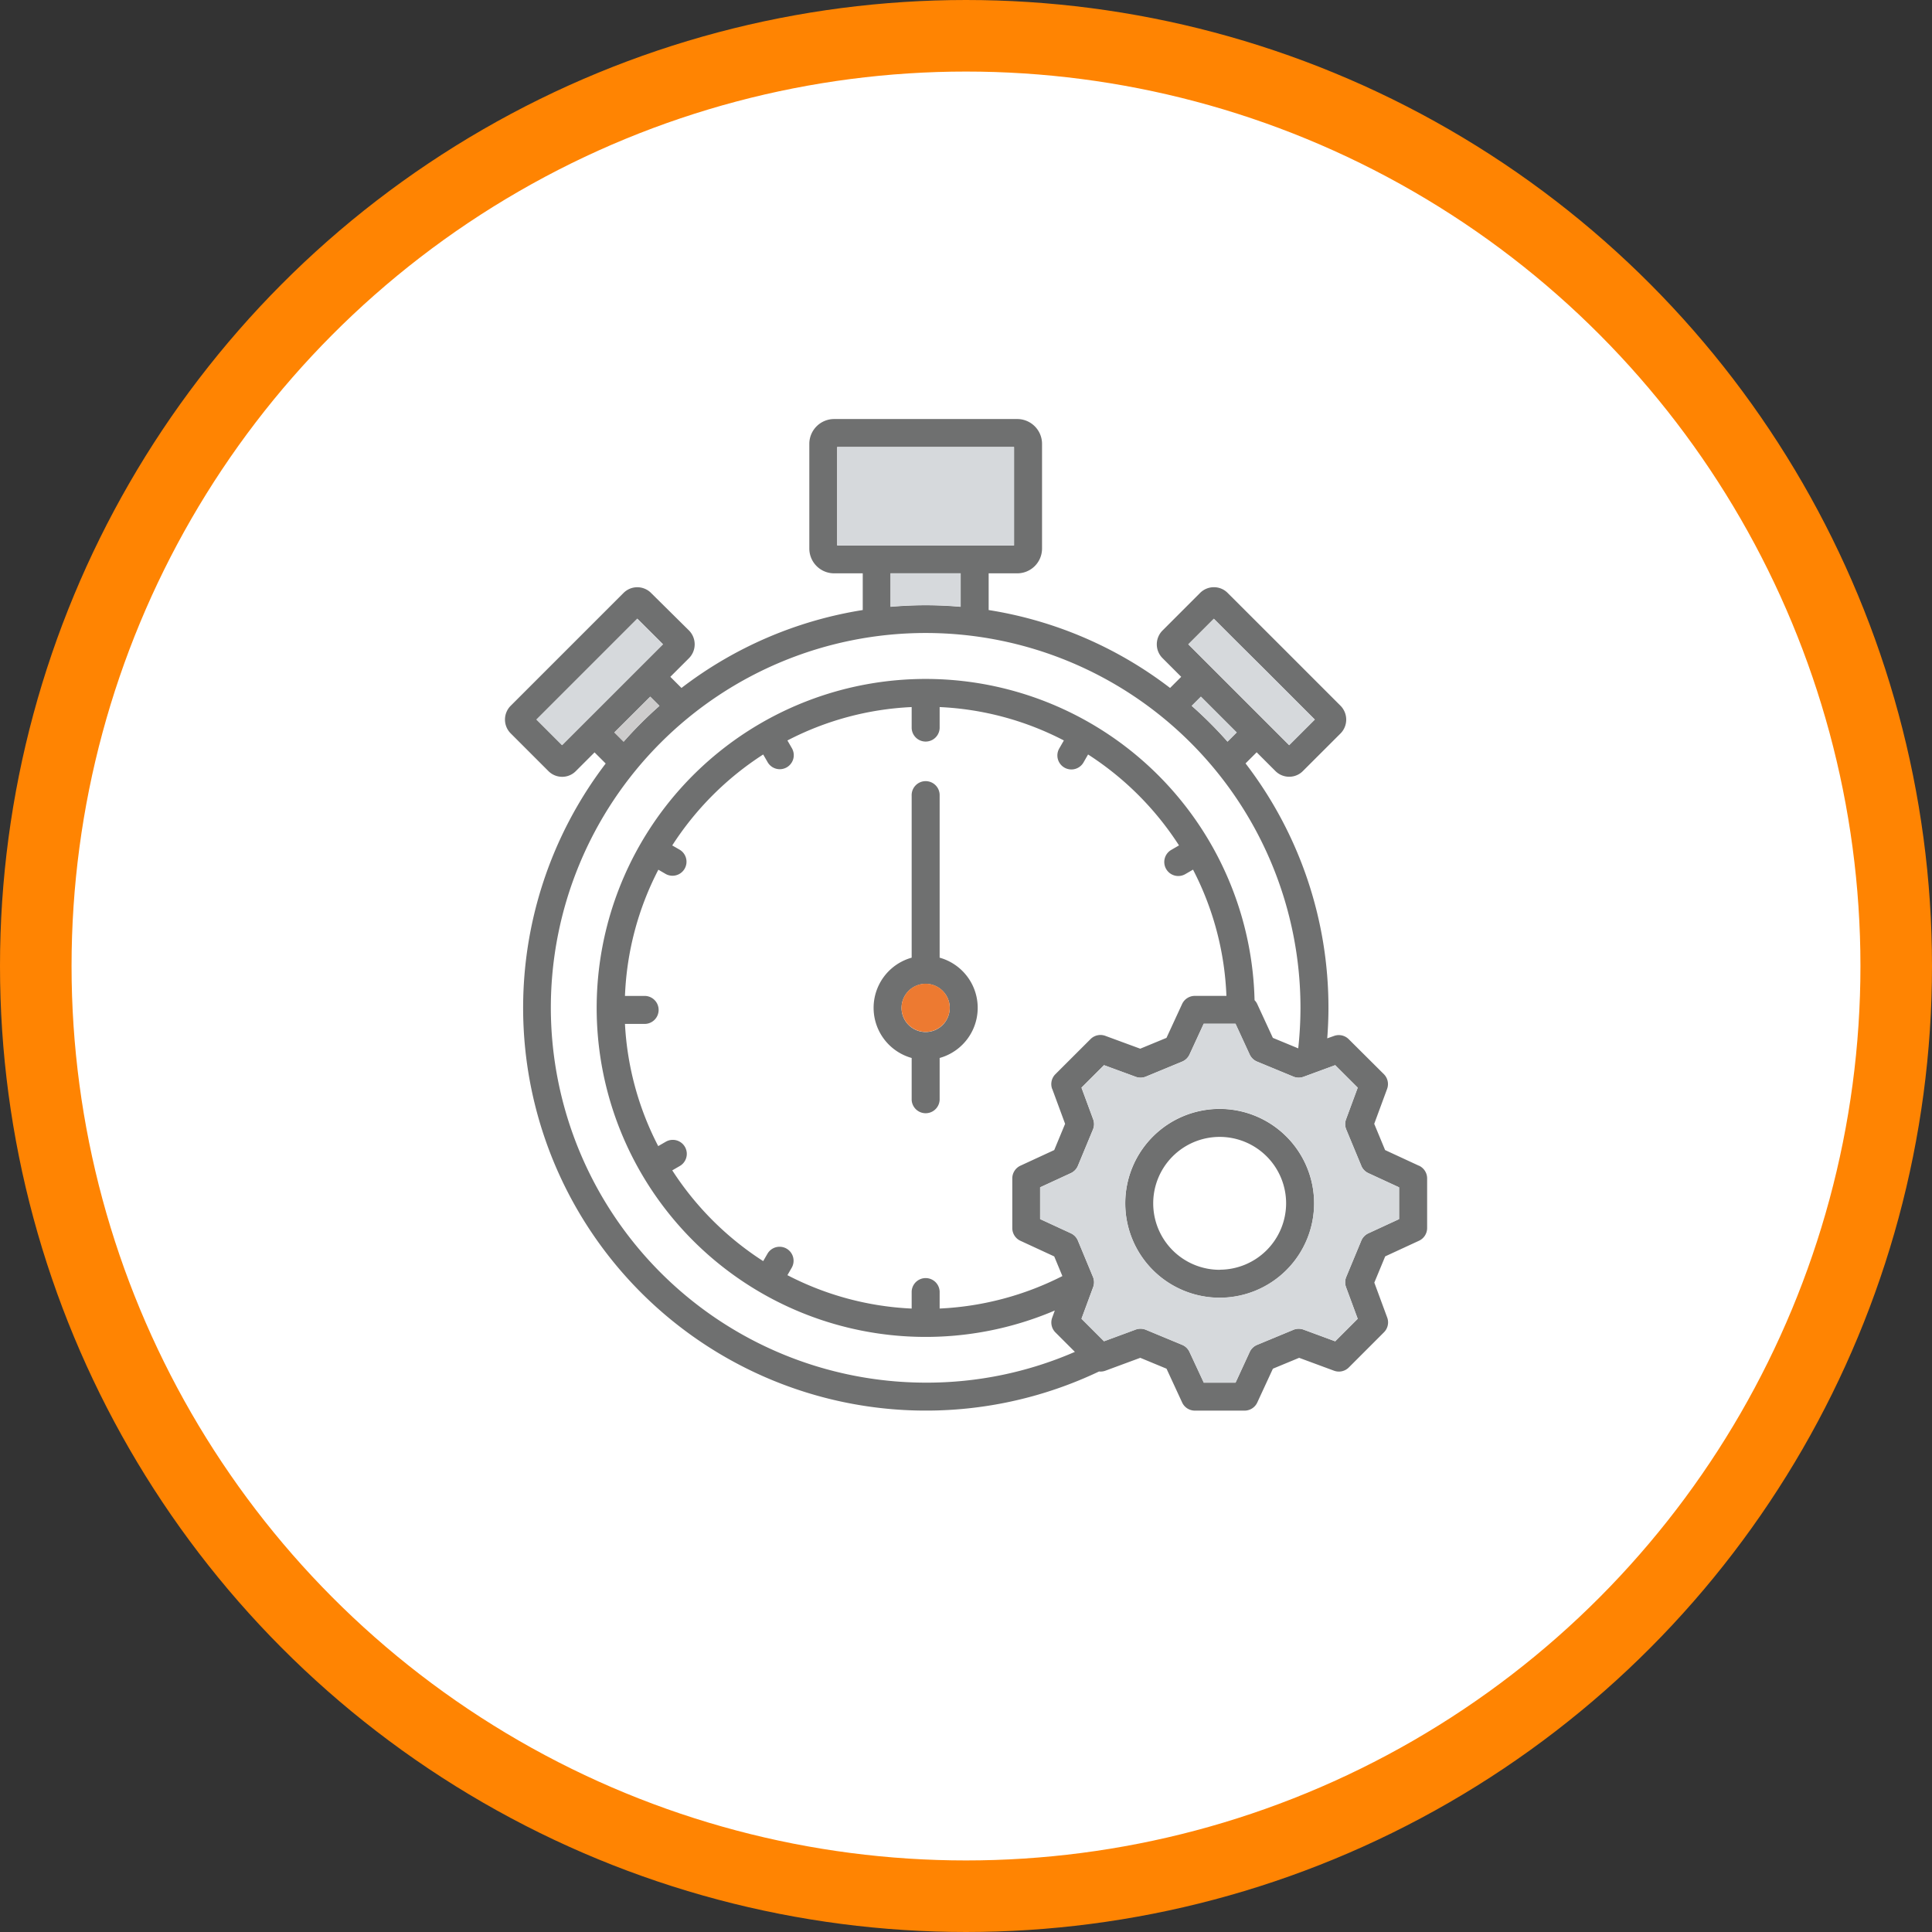
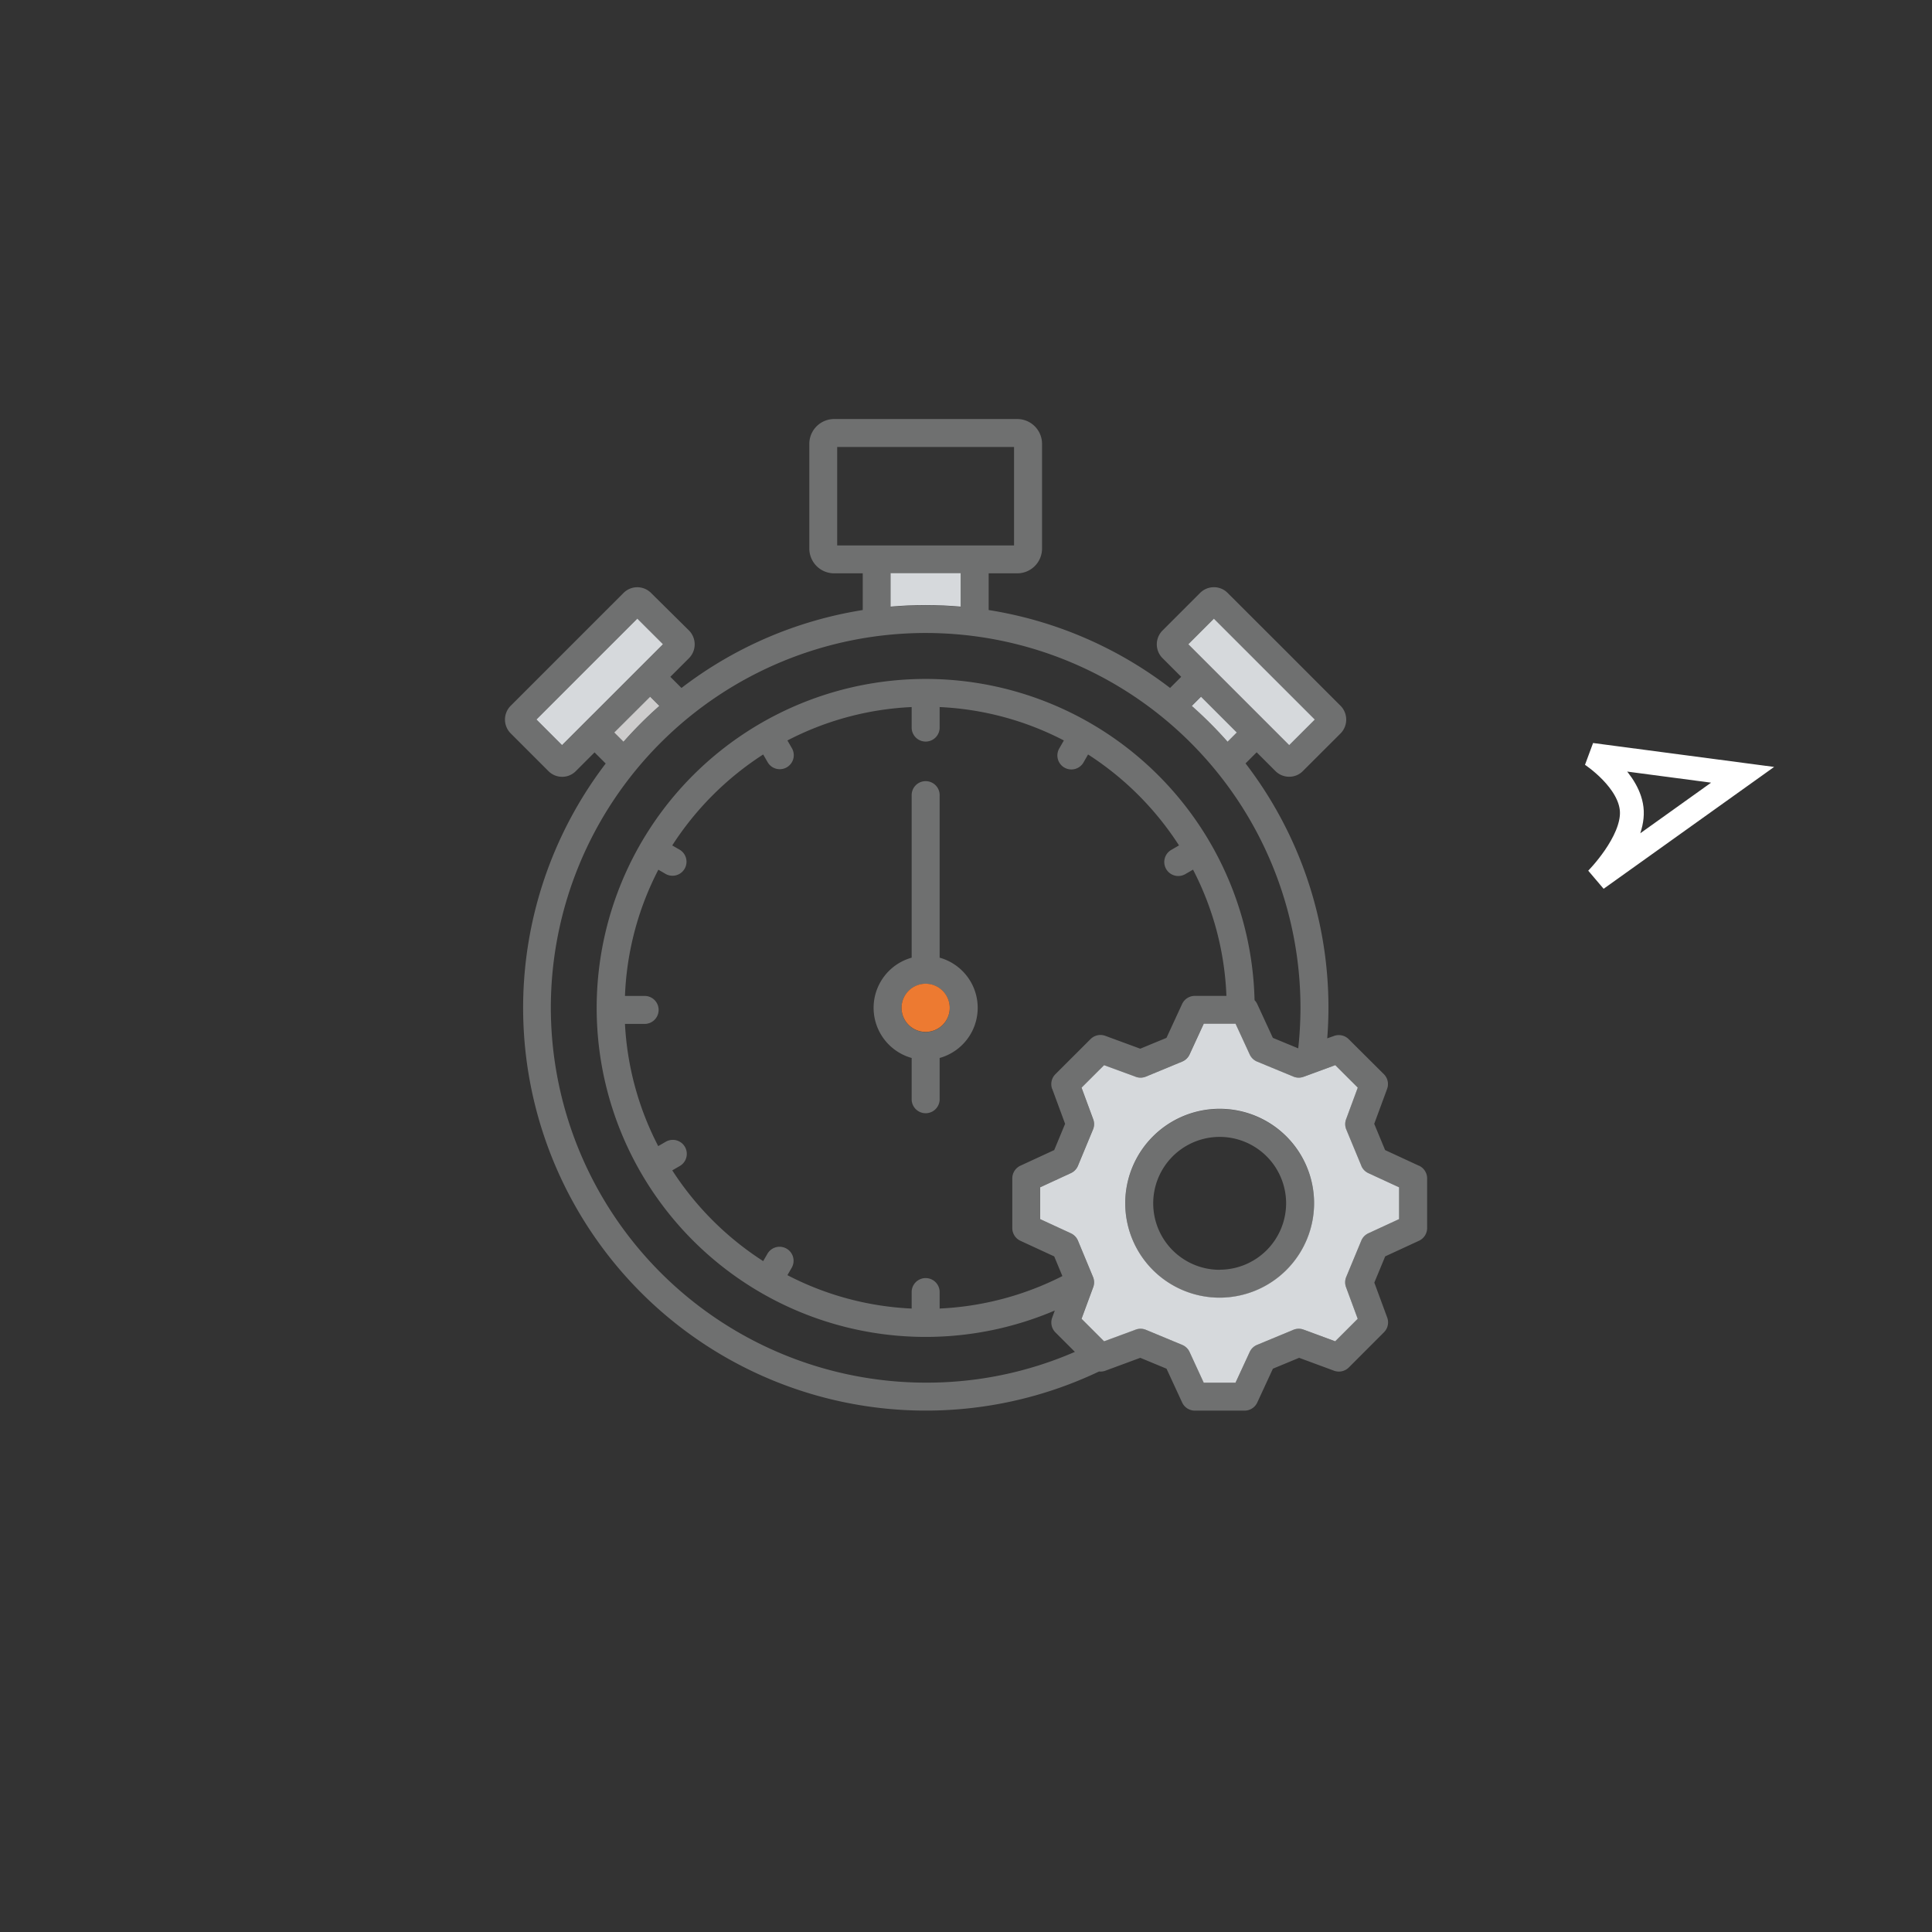
<svg xmlns="http://www.w3.org/2000/svg" width="81" height="81" viewBox="0 0 81 81">
  <rect x="0" y="0" width="81" height="81" fill="#333333" stroke="none" />
  <defs>
    <clipPath id="clip-path">
-       <rect id="Rectangle_1975" data-name="Rectangle 1975" width="81" height="81" fill="none" />
-     </clipPath>
+       </clipPath>
    <clipPath id="clip-path-2">
      <rect id="Rectangle_1990" data-name="Rectangle 1990" width="38.658" height="41.573" fill="none" />
    </clipPath>
  </defs>
  <g id="Group_45218" data-name="Group 45218" transform="translate(-173 -1232)">
    <g id="Group_45217" data-name="Group 45217" transform="translate(173 1232)">
      <g id="Group_45216" data-name="Group 45216" clip-path="url(#clip-path)">
-         <path id="Path_8086" data-name="Path 8086" d="M79.5,40.5a39,39,0,1,1-39-39,39,39,0,0,1,39,39" fill="#fff" />
        <circle id="Ellipse_52" data-name="Ellipse 52" cx="39" cy="39" r="39" transform="translate(1.5 1.5)" fill="none" stroke="#ff8402" stroke-width="3" />
      </g>
    </g>
    <path id="Path_8087" data-name="Path 8087" d="M687.942,1434.856s1.528-1.537,1.474-2.839-1.691-2.37-1.691-2.37l6.335.837Z" transform="translate(-448 -166)" fill="none" stroke="#fff" stroke-width="1" />
    <g id="Group_45237" data-name="Group 45237" transform="translate(194.171 1249.568)">
      <g id="Group_45237-2" data-name="Group 45237" clip-path="url(#clip-path-2)">
        <path id="Path_8153" data-name="Path 8153" d="M18.224,22.583v-6.79a.587.587,0,1,0-1.173,0v6.79a2.183,2.183,0,0,0,0,4.205v1.754a.587.587,0,0,0,1.173,0V26.788a2.183,2.183,0,0,0,0-4.205M17.637,25.7a1.01,1.01,0,1,1,1.01-1.01,1.011,1.011,0,0,1-1.01,1.01m12.329,3.224a3.959,3.959,0,1,0,3.958,3.961,3.965,3.965,0,0,0-3.958-3.961m0,6.745A2.786,2.786,0,1,1,32.75,32.88a2.789,2.789,0,0,1-2.785,2.785m8.352-4.36L36.9,30.649l-.456-1.1.54-1.464a.587.587,0,0,0-.136-.618L35.374,26a.587.587,0,0,0-.617-.135l-.283.1c.033-.428.051-.856.051-1.278a16.8,16.8,0,0,0-3.476-10.249l.466-.466.785.785a.812.812,0,0,0,.578.24h.005a.8.8,0,0,0,.571-.239l1.586-1.584a.827.827,0,0,0-.006-1.15l-1.2-1.2h0L32.627,9.616,30.3,7.292a.806.806,0,0,0-.573-.241.818.818,0,0,0-.584.24L27.567,8.868a.818.818,0,0,0,0,1.155l.785.785-.467.467a16.811,16.811,0,0,0-7.606-3.267V6.469h1.2a1.039,1.039,0,0,0,1.038-1.038V1.041A1.041,1.041,0,0,0,21.479,0H13.8a1.042,1.042,0,0,0-1.04,1.041V5.431A1.04,1.04,0,0,0,13.8,6.469h1.2V8.008a16.81,16.81,0,0,0-7.6,3.267l-.467-.467.791-.79a.827.827,0,0,0-.006-1.15L6.133,7.3A.816.816,0,0,0,4.972,7.29L.239,12.023a.818.818,0,0,0,0,1.155l1.578,1.578A.812.812,0,0,0,2.4,15H2.4a.8.8,0,0,0,.571-.239l.785-.785.467.467A16.886,16.886,0,0,0,24.907,39.932a.584.584,0,0,0,.265-.032l1.464-.541,1.1.456.655,1.417a.587.587,0,0,0,.533.341h2.084a.587.587,0,0,0,.533-.341l.655-1.417,1.1-.456,1.464.541a.587.587,0,0,0,.618-.136l1.475-1.476a.586.586,0,0,0,.135-.618l-.54-1.464.456-1.1,1.417-.655a.587.587,0,0,0,.341-.533V31.837a.587.587,0,0,0-.341-.533Zm-8.6-22.932.948.948h0L31.8,10.445,33.953,12.6l-1.075,1.074L28.649,9.445l1.073-1.073Zm-.541,3.266,1.5,1.5-.385.385a17.016,17.016,0,0,0-1.5-1.5l.386-.386ZM13.928,1.173h7.415V5.3H13.928Zm2.238,5.3h2.939v1.4c-.484-.042-.974-.065-1.468-.065s-.986.023-1.471.065v-1.4Zm-13.772,7.2L1.321,12.6,4.187,9.734,4.6,9.32l.948-.948L6.625,9.445,2.395,13.674Zm2.193-.533,1.505-1.5.386.386a17.051,17.051,0,0,0-1.5,1.5l-.386-.386ZM1.923,24.685a15.714,15.714,0,0,1,31.429,0,15.875,15.875,0,0,1-.094,1.7l-1.064-.44-.655-1.419a.58.58,0,0,0-.112-.161,13.793,13.793,0,1,0-8.375,13.011l-.109.3a.587.587,0,0,0,.135.618l.816.816A15.564,15.564,0,0,1,17.637,40.4,15.732,15.732,0,0,1,1.923,24.685Zm21.021,3.4.54,1.464-.456,1.1-1.417.655a.587.587,0,0,0-.341.533V33.92a.587.587,0,0,0,.341.533l1.417.655.342.824a12.622,12.622,0,0,1-5.146,1.361v-.714a.587.587,0,0,0-1.173,0v.715a12.533,12.533,0,0,1-5.209-1.4l.183-.317a.587.587,0,0,0-1.016-.588l-.183.316A12.726,12.726,0,0,1,7.014,31.5l.316-.183A.587.587,0,0,0,6.742,30.3l-.317.183a12.531,12.531,0,0,1-1.394-5.123h.8a.587.587,0,1,0,0-1.173h-.8a12.53,12.53,0,0,1,1.4-5.292l.317.184A.587.587,0,0,0,7.33,18.06l-.317-.183a12.724,12.724,0,0,1,3.813-3.813l.183.317a.587.587,0,1,0,1.016-.588l-.183-.317a12.535,12.535,0,0,1,5.209-1.4v.884a.587.587,0,0,0,1.173,0v-.884a12.53,12.53,0,0,1,5.208,1.4l-.183.318a.587.587,0,1,0,1.017.585l.181-.315a12.722,12.722,0,0,1,3.812,3.812l-.317.184a.587.587,0,1,0,.588,1.016l.317-.184a12.532,12.532,0,0,1,1.4,5.293H28.922a.587.587,0,0,0-.533.341l-.655,1.419-1.1.454-1.465-.539a.587.587,0,0,0-.617.135l-1.475,1.473a.587.587,0,0,0-.136.618Zm14.542,5.459-1.284.593a.587.587,0,0,0-.3.308l-.632,1.523a.586.586,0,0,0-.009.428l.49,1.327-.944.944-1.327-.49a.586.586,0,0,0-.428.009l-1.523.632a.587.587,0,0,0-.308.3L30.631,40.4H29.3L28.7,39.115a.587.587,0,0,0-.308-.3l-1.523-.632a.586.586,0,0,0-.428-.009l-1.327.49-.944-.944.49-1.327a.586.586,0,0,0-.009-.428l-.632-1.523a.587.587,0,0,0-.3-.308l-1.284-.593V32.212l1.284-.593a.587.587,0,0,0,.3-.308l.632-1.523a.586.586,0,0,0,.009-.428l-.49-1.327.944-.943,1.328.488a.587.587,0,0,0,.427-.008l1.523-.63a.587.587,0,0,0,.309-.3l.593-1.287h1.333l.593,1.287a.587.587,0,0,0,.309.3l1.523.63a.587.587,0,0,0,.427.008l1.328-.488.944.943-.49,1.327a.586.586,0,0,0,.009.428l.632,1.523a.586.586,0,0,0,.3.308l1.284.593v1.333Z" transform="translate(0)" fill="#6f7070" />
-         <path id="Path_8154" data-name="Path 8154" d="M406.7,165.648l.385-.385-1.5-1.5-.386.386a17.044,17.044,0,0,1,1.5,1.5Z" transform="translate(-376.404 -152.121)" fill="#d6d9dc" />
+         <path id="Path_8154" data-name="Path 8154" d="M406.7,165.648l.385-.385-1.5-1.5-.386.386a17.044,17.044,0,0,1,1.5,1.5" transform="translate(-376.404 -152.121)" fill="#d6d9dc" />
        <path id="Path_8155" data-name="Path 8155" d="M408.433,122.033l-2.157-2.156-1.126-1.125h0l-.948-.948-1.073,1.073,4.229,4.229Z" transform="translate(-374.48 -109.433)" fill="#d6d9dc" />
-         <rect id="Rectangle_1989" data-name="Rectangle 1989" width="7.415" height="4.122" transform="translate(13.928 1.173)" fill="#d6d9dc" />
        <path id="Path_8156" data-name="Path 8156" d="M329.269,362.774l-.632-1.523a.586.586,0,0,1-.009-.428l.49-1.327-.944-.943-1.328.488a.588.588,0,0,1-.427-.008l-1.523-.63a.587.587,0,0,1-.309-.3l-.593-1.287h-1.333l-.593,1.287a.587.587,0,0,1-.309.3l-1.523.63a.587.587,0,0,1-.427.008l-1.328-.488-.944.943.49,1.327a.586.586,0,0,1-.009.428l-.632,1.523a.587.587,0,0,1-.3.308l-1.284.593v1.333l1.284.593a.587.587,0,0,1,.3.308l.632,1.523a.586.586,0,0,1,.009.428l-.49,1.327.944.944,1.327-.49a.586.586,0,0,1,.428.009l1.523.632a.587.587,0,0,1,.308.3l.593,1.284h1.333l.593-1.284a.587.587,0,0,1,.308-.3l1.523-.632a.587.587,0,0,1,.428-.009l1.327.49.944-.944-.49-1.327a.586.586,0,0,1,.009-.428l.632-1.523a.587.587,0,0,1,.3-.308l1.284-.593v-1.333l-1.284-.593a.587.587,0,0,1-.3-.308Zm-5.94,5.527a3.959,3.959,0,1,1,3.958-3.958,3.964,3.964,0,0,1-3.958,3.958" transform="translate(-293.364 -331.464)" fill="#d6d9dc" />
        <path id="Path_8157" data-name="Path 8157" d="M228.953,92.363c.495,0,.984.023,1.468.065v-1.4h-2.939v1.4c.485-.042.975-.065,1.471-.065Z" transform="translate(-211.316 -84.563)" fill="#d6d9dc" />
        <path id="Path_8158" data-name="Path 8158" d="M64.931,165.642a17.052,17.052,0,0,1,1.5-1.5l-.386-.386-1.505,1.5.386.386Z" transform="translate(-59.958 -152.115)" fill="#cdcccc" />
        <path id="Path_8159" data-name="Path 8159" d="M22.816,117.8l-.948.948-.415.415-2.866,2.866,1.073,1.073,4.231-4.229Z" transform="translate(-17.267 -109.431)" fill="#d6d9dc" />
-         <path id="Path_8160" data-name="Path 8160" d="M48.073,154.969l.109-.3a13.8,13.8,0,1,1,8.375-13.011.586.586,0,0,1,.112.161l.655,1.419,1.064.44A15.713,15.713,0,1,0,42.767,157.7a15.565,15.565,0,0,0,6.258-1.295l-.816-.816a.587.587,0,0,1-.135-.618" transform="translate(-25.13 -117.298)" fill="none" />
        <path id="Path_8161" data-name="Path 8161" d="M234.976,333.152a1.01,1.01,0,1,0,1.01,1.01,1.011,1.011,0,0,0-1.01-1.01" transform="translate(-217.339 -309.477)" fill="#ed7a31" />
        <path id="Path_8162" data-name="Path 8162" d="M90.234,183.879a.587.587,0,0,1,.617-.135l1.465.539,1.1-.454.655-1.419a.587.587,0,0,1,.533-.341h1.325a12.532,12.532,0,0,0-1.4-5.293l-.317.184a.587.587,0,0,1-.588-1.016l.317-.184a12.725,12.725,0,0,0-3.812-3.812l-.181.315a.587.587,0,0,1-1.017-.585l.183-.318a12.532,12.532,0,0,0-5.208-1.4v.884a.587.587,0,0,1-1.173,0v-.884a12.536,12.536,0,0,0-5.209,1.4l.183.317a.587.587,0,1,1-1.016.588l-.183-.317a12.721,12.721,0,0,0-3.813,3.813l.317.183a.587.587,0,1,1-.588,1.016l-.317-.184a12.53,12.53,0,0,0-1.4,5.292h.8a.587.587,0,1,1,0,1.173h-.8a12.533,12.533,0,0,0,1.394,5.123l.317-.183a.587.587,0,1,1,.588,1.016l-.316.183a12.725,12.725,0,0,0,3.813,3.812l.183-.316a.587.587,0,0,1,1.016.588l-.183.317a12.533,12.533,0,0,0,5.209,1.4v-.715a.587.587,0,1,1,1.173,0v.714a12.62,12.62,0,0,0,5.146-1.361l-.342-.824-1.417-.655a.587.587,0,0,1-.341-.533V189.72a.587.587,0,0,1,.341-.533l1.417-.655.456-1.1-.54-1.464a.587.587,0,0,1,.136-.618l1.475-1.473Zm-6.331.793v1.754a.587.587,0,1,1-1.173,0v-1.754a2.183,2.183,0,0,1,0-4.205v-6.79a.587.587,0,0,1,1.173,0v6.79a2.183,2.183,0,0,1,0,4.205" transform="translate(-65.679 -157.884)" fill="none" />
      </g>
    </g>
  </g>
</svg>